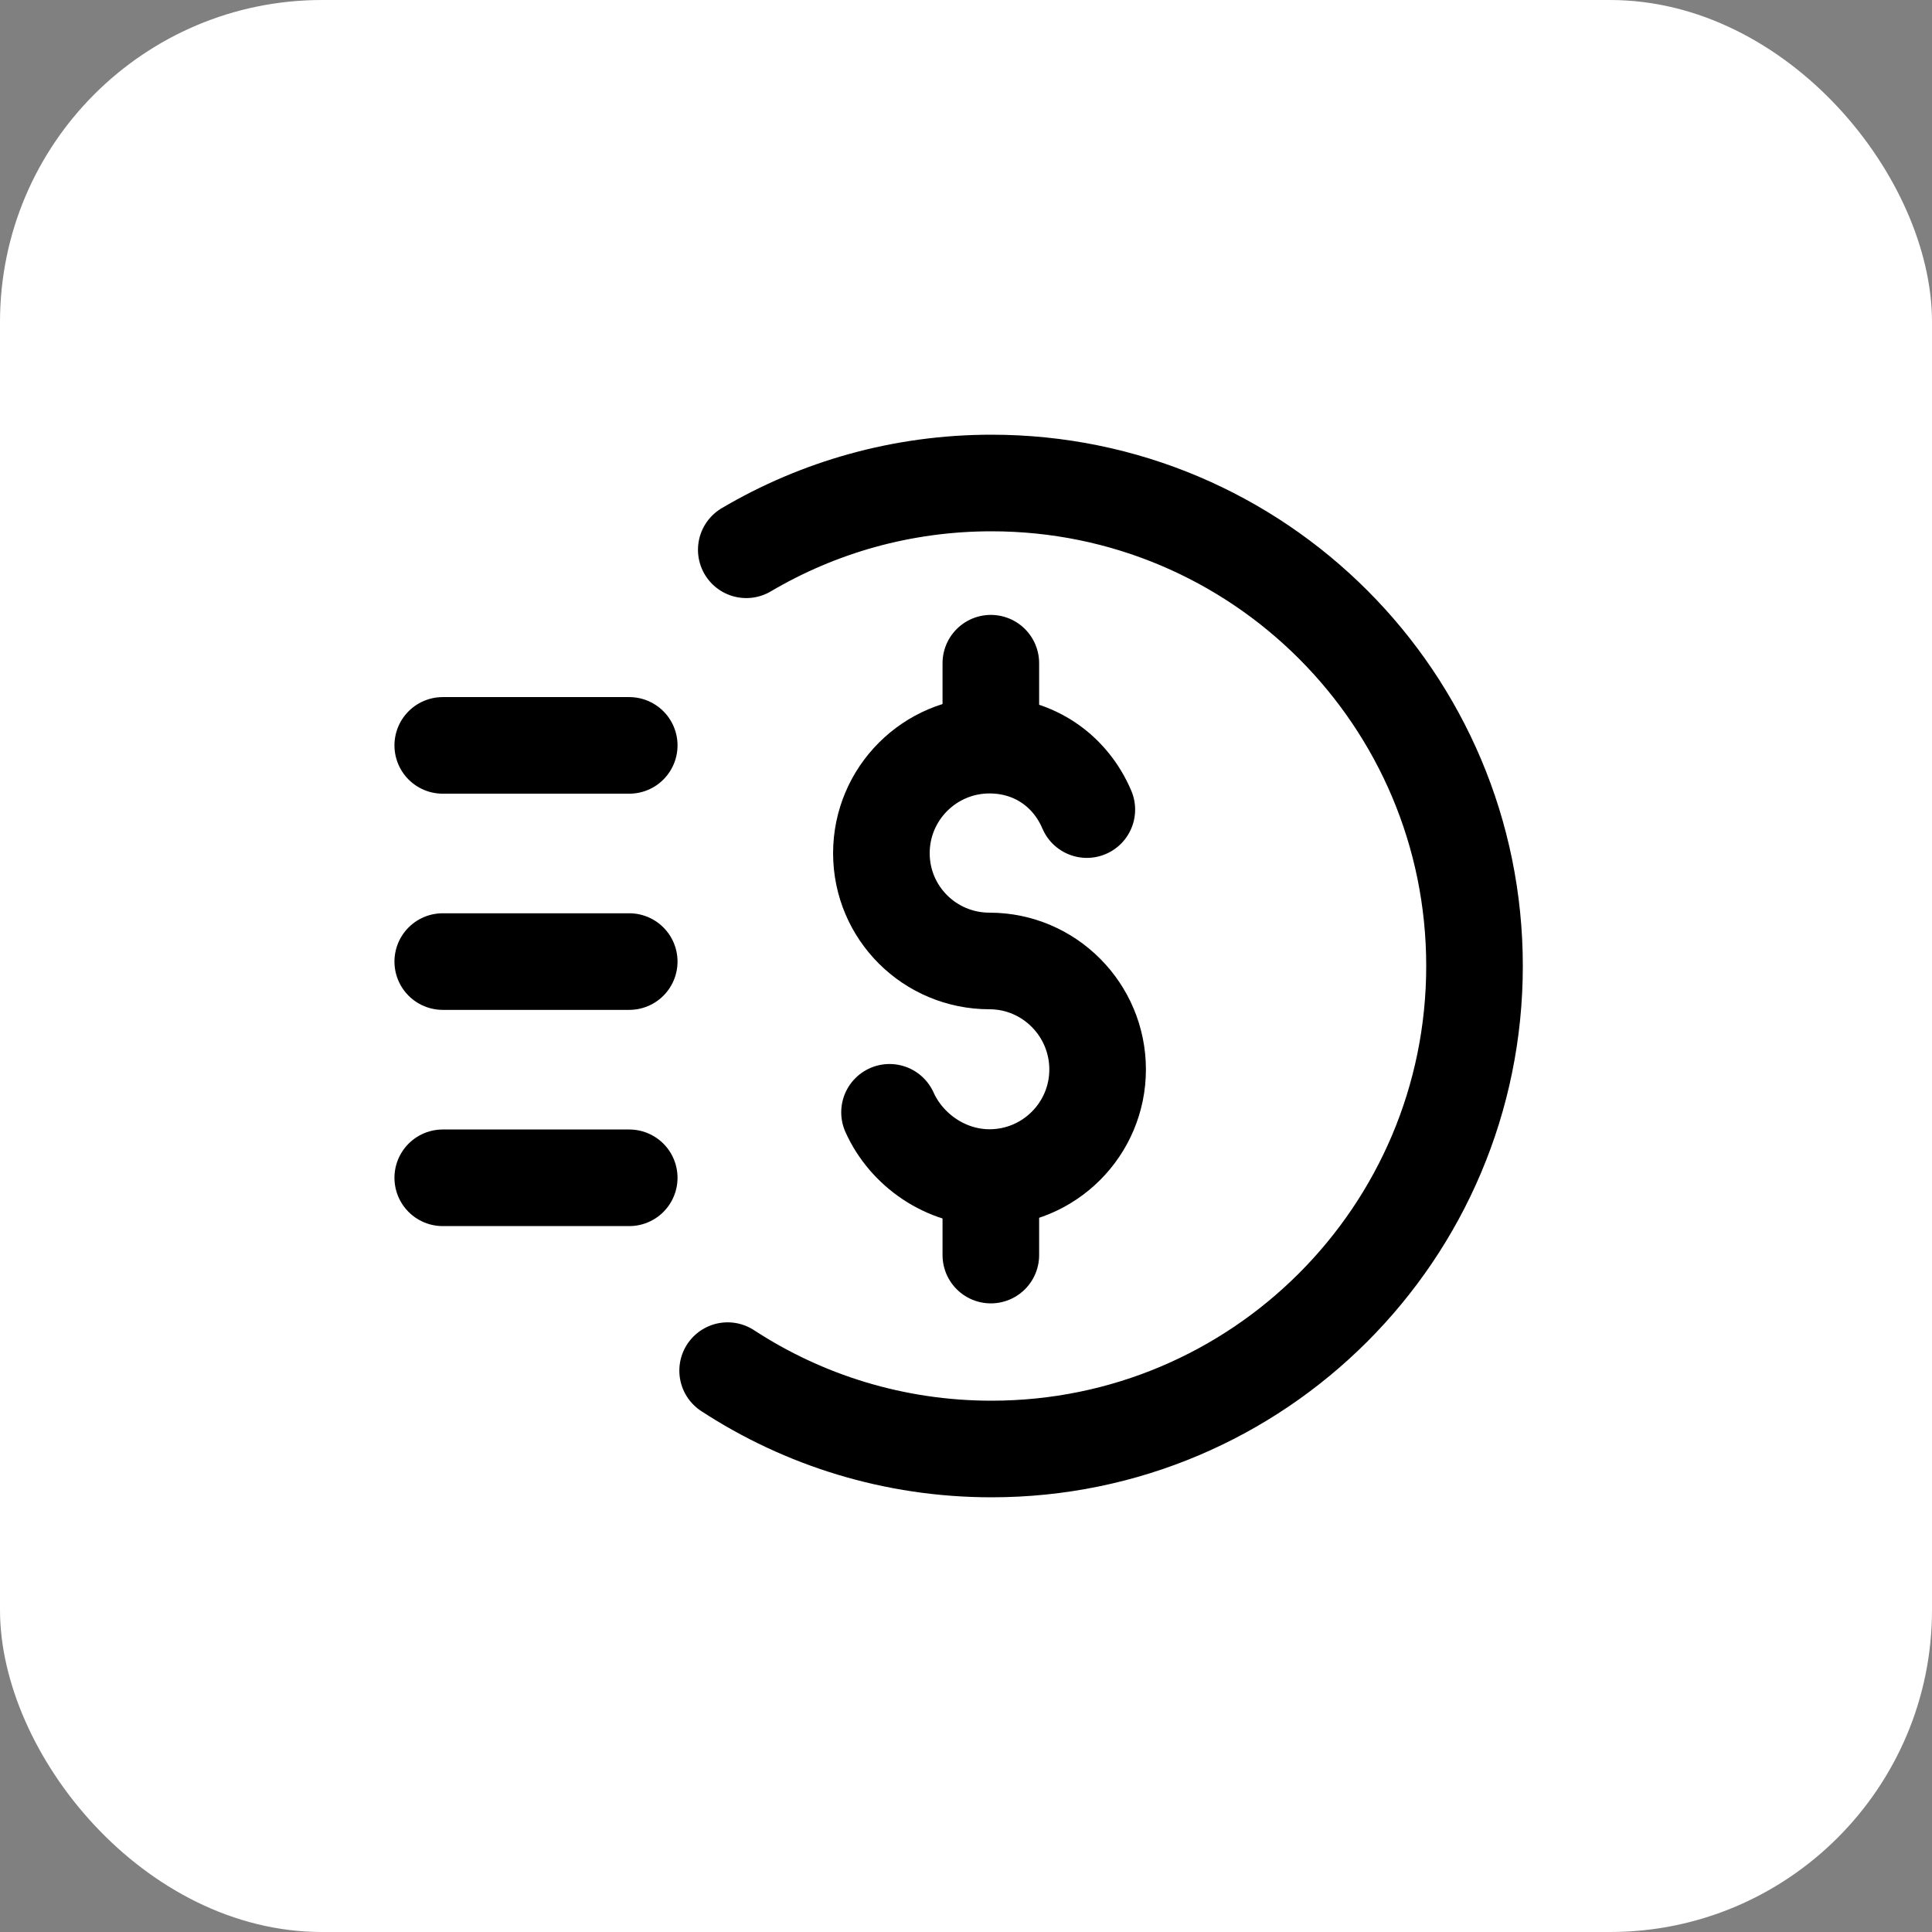
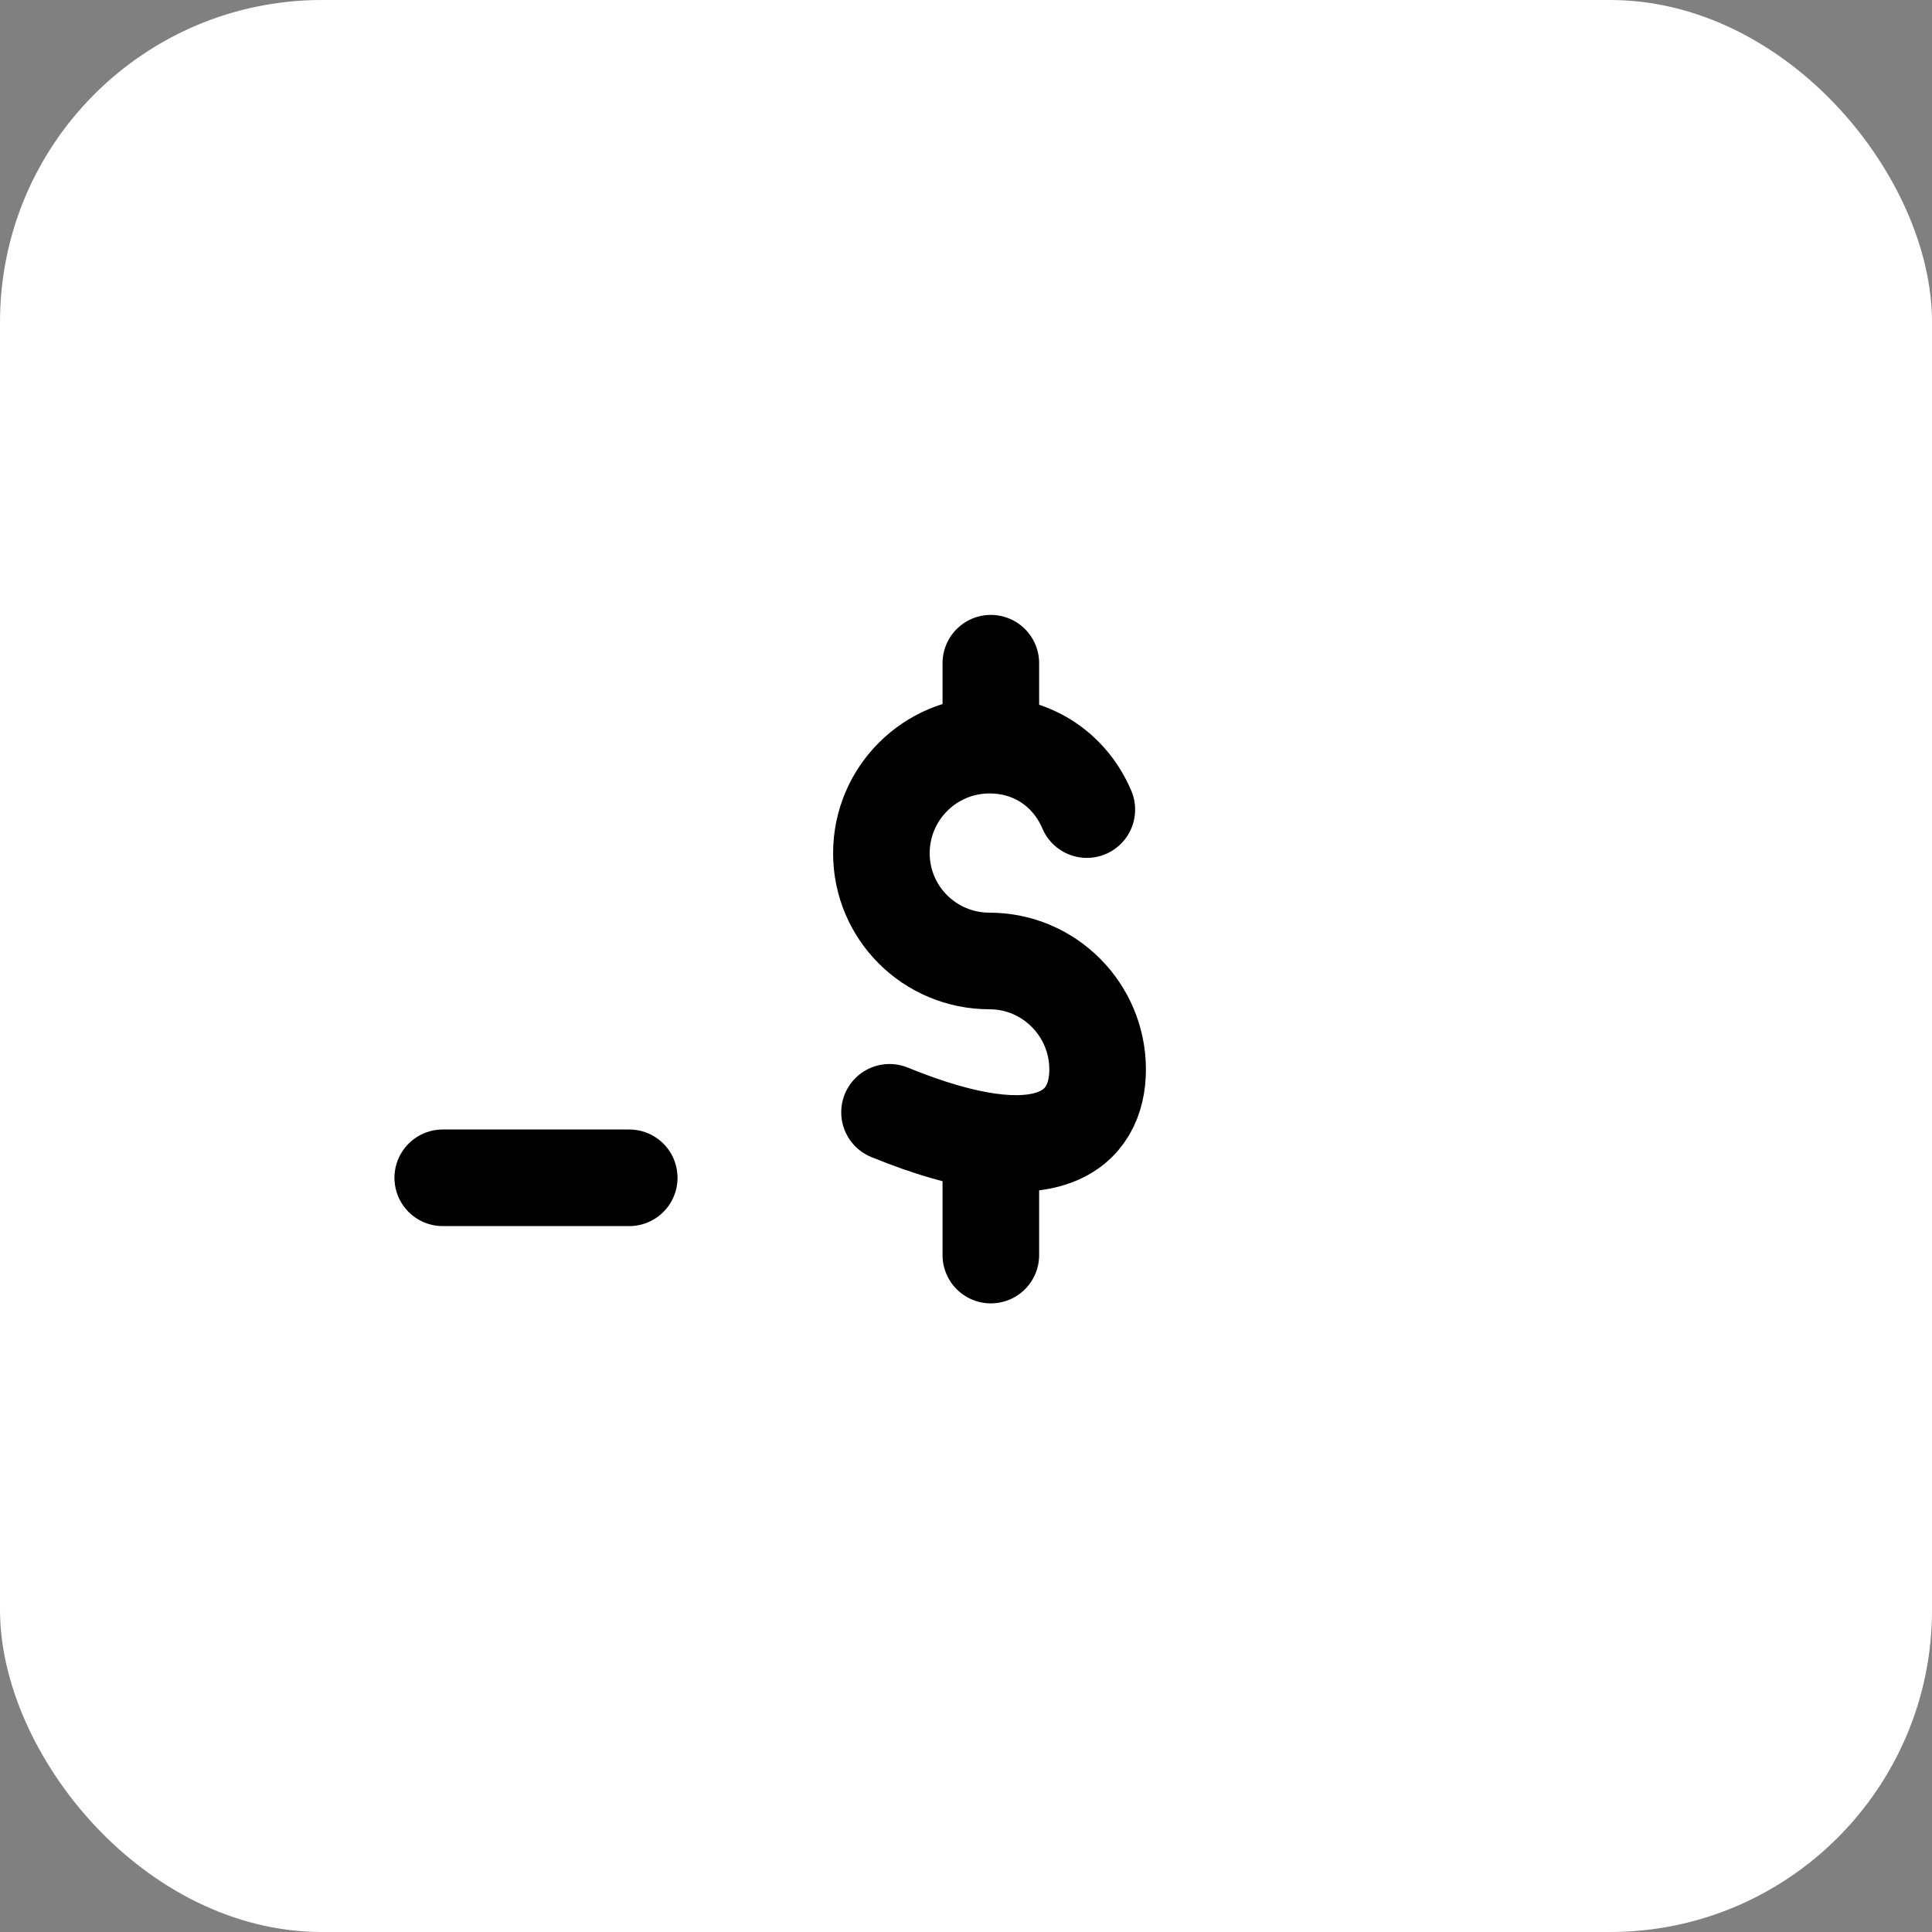
<svg xmlns="http://www.w3.org/2000/svg" width="48" height="48" viewBox="0 0 48 48" fill="none">
  <rect x="0" y="0" width="48" height="48" fill="#808080" stroke="none" />
  <rect width="48" height="48" rx="8" fill="white" />
  <path d="M15.633 29.262L11 29.262" stroke="black" stroke-width="2.4" stroke-miterlimit="10" stroke-linecap="round" stroke-linejoin="round" />
-   <path d="M15.633 23.89L11 23.89" stroke="black" stroke-width="2.4" stroke-miterlimit="10" stroke-linecap="round" stroke-linejoin="round" />
-   <path d="M15.633 18.519L11 18.519" stroke="black" stroke-width="2.4" stroke-miterlimit="10" stroke-linecap="round" stroke-linejoin="round" />
  <path d="M24.617 29.295V31.182" stroke="black" stroke-width="2.4" stroke-miterlimit="10" stroke-linecap="round" stroke-linejoin="round" />
  <path d="M24.617 16.477V18.296" stroke="black" stroke-width="2.4" stroke-miterlimit="10" stroke-linecap="round" stroke-linejoin="round" />
-   <path d="M22.1 27.635C22.52 28.57 23.493 29.256 24.584 29.256C26.067 29.256 27.27 28.053 27.27 26.57C27.27 25.087 26.067 23.875 24.584 23.875C23.101 23.875 21.898 22.682 21.898 21.198C21.898 19.715 23.101 18.513 24.584 18.513C25.695 18.513 26.593 19.152 27.002 20.114" stroke="black" stroke-width="2.4" stroke-miterlimit="10" stroke-linecap="round" stroke-linejoin="round" />
-   <path d="M18.541 13.659C20.327 12.605 22.41 12 24.634 12C31.262 12 36.634 17.373 36.634 24C36.634 30.627 31.262 36 24.634 36C22.215 36 19.963 35.284 18.078 34.053" stroke="black" stroke-width="2.4" stroke-linecap="round" />
+   <path d="M22.1 27.635C26.067 29.256 27.27 28.053 27.27 26.57C27.27 25.087 26.067 23.875 24.584 23.875C23.101 23.875 21.898 22.682 21.898 21.198C21.898 19.715 23.101 18.513 24.584 18.513C25.695 18.513 26.593 19.152 27.002 20.114" stroke="black" stroke-width="2.4" stroke-miterlimit="10" stroke-linecap="round" stroke-linejoin="round" />
</svg>